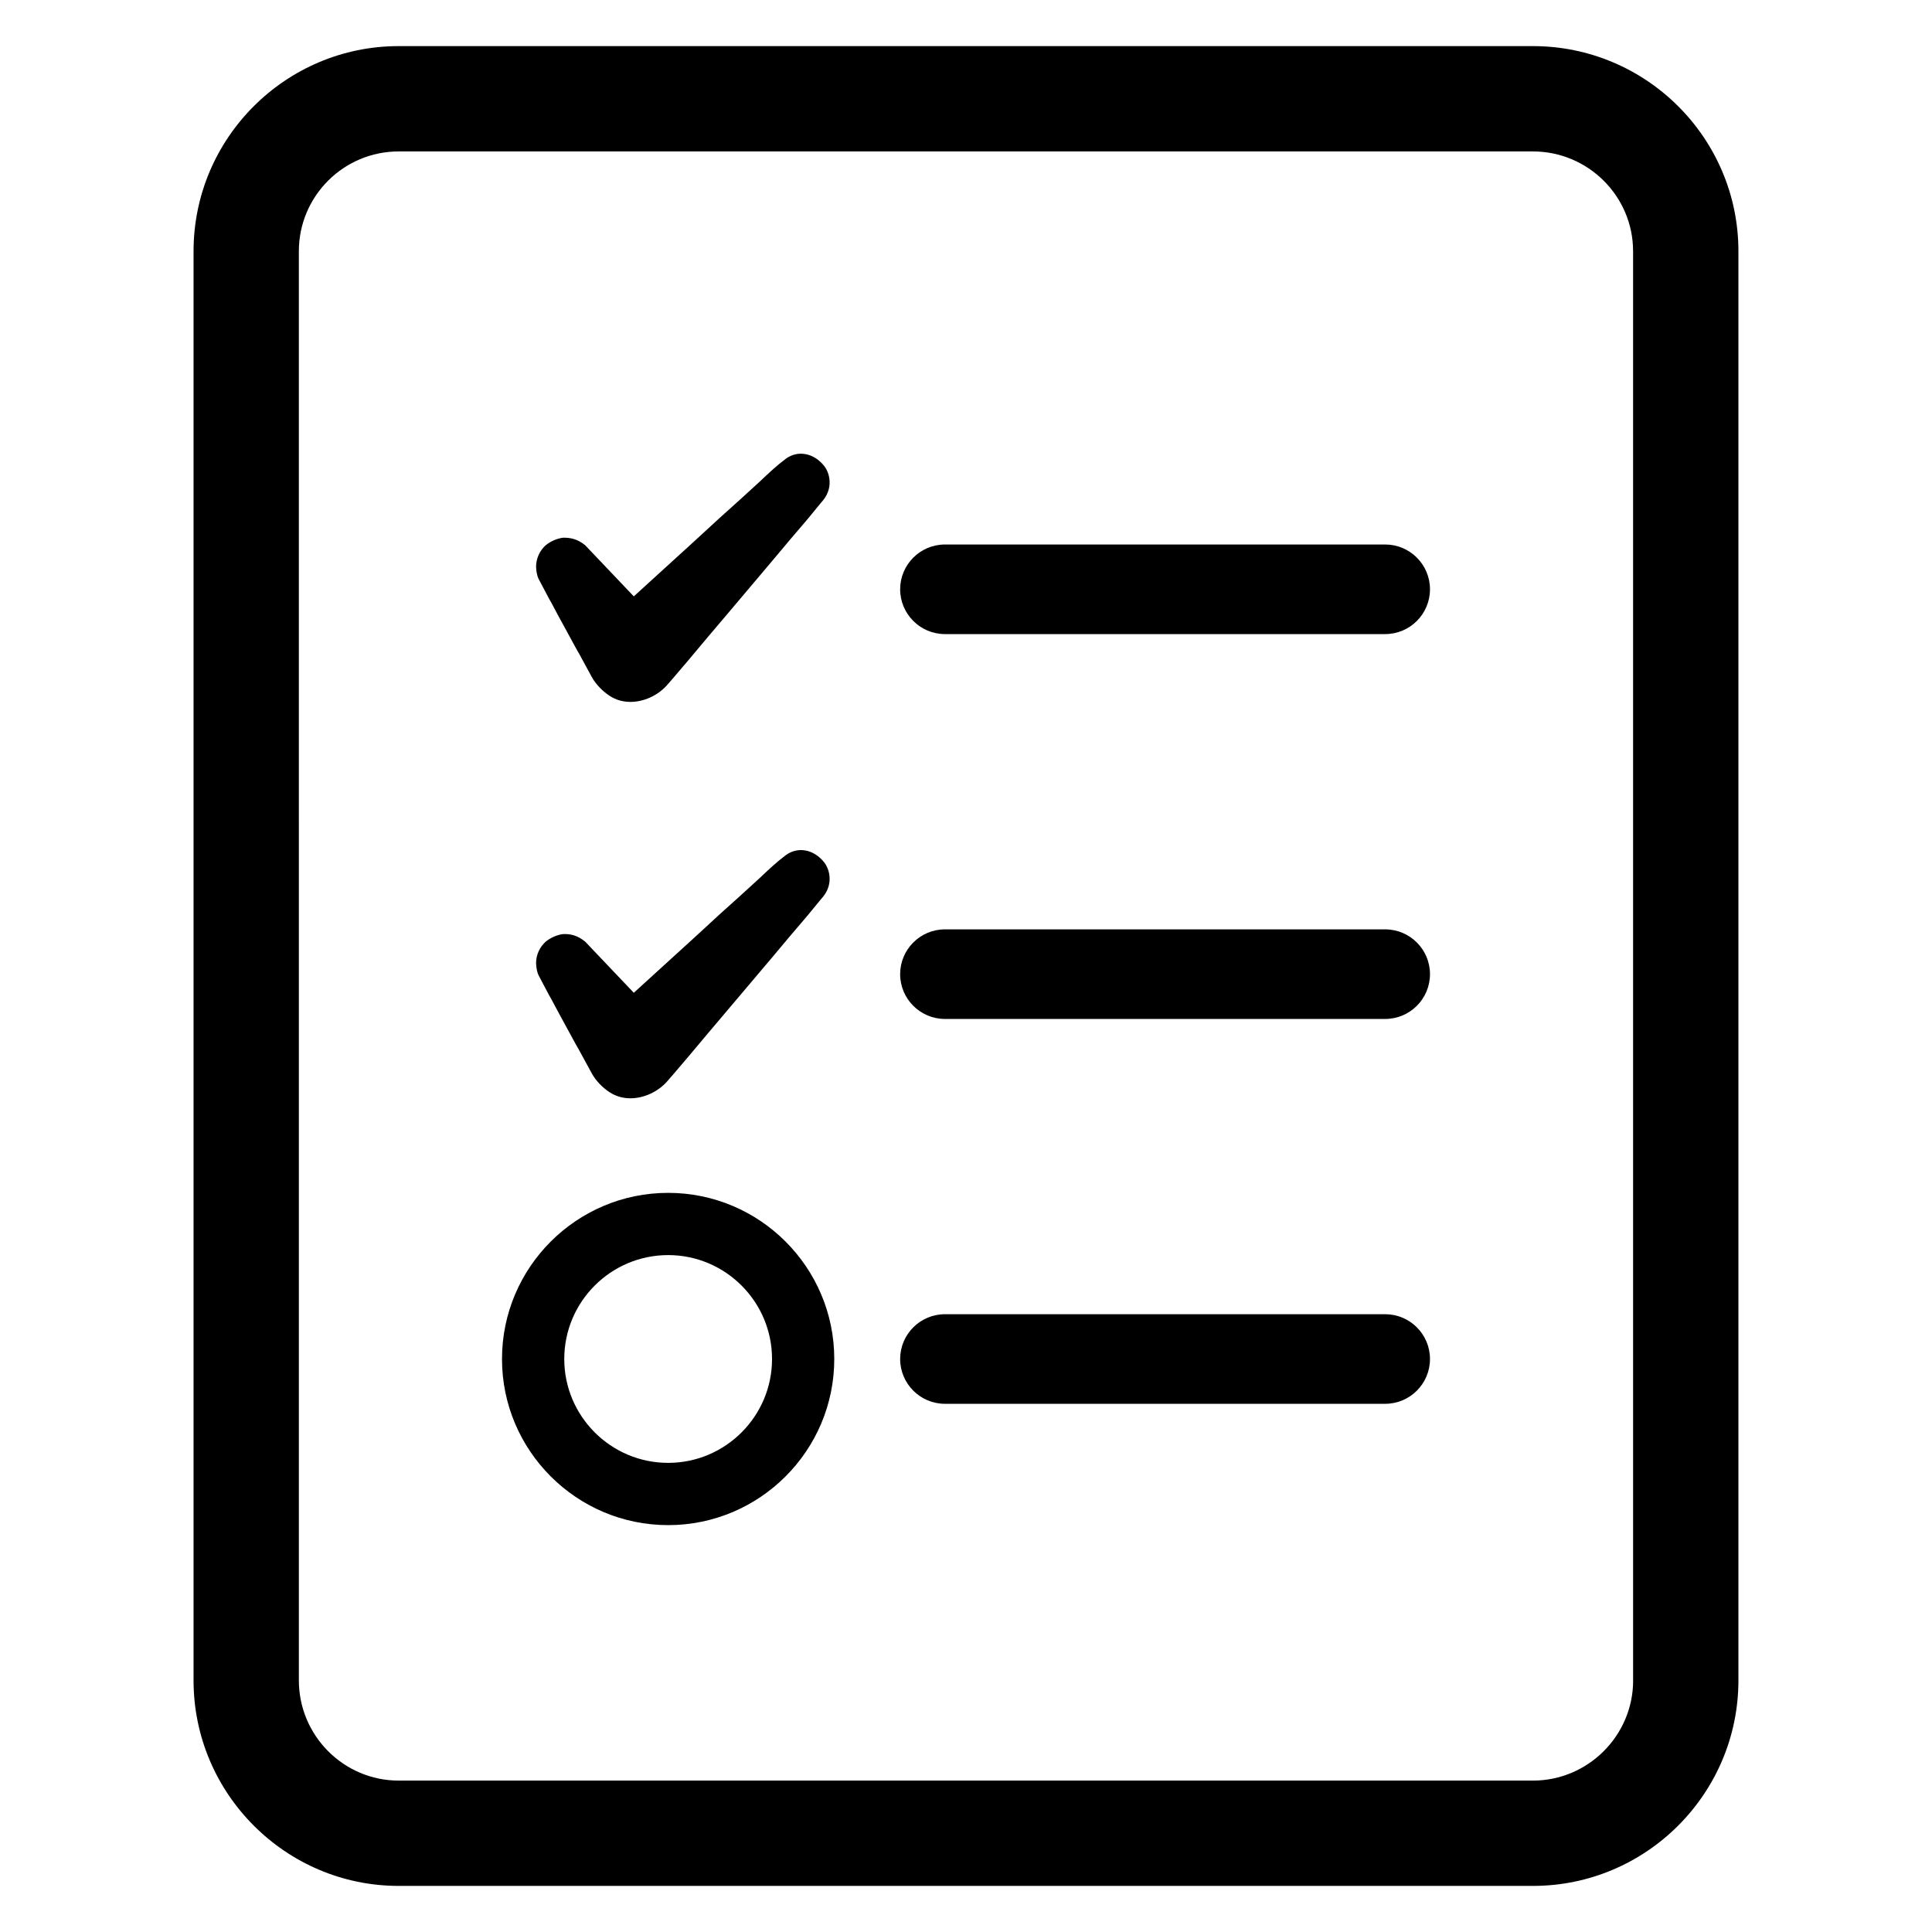
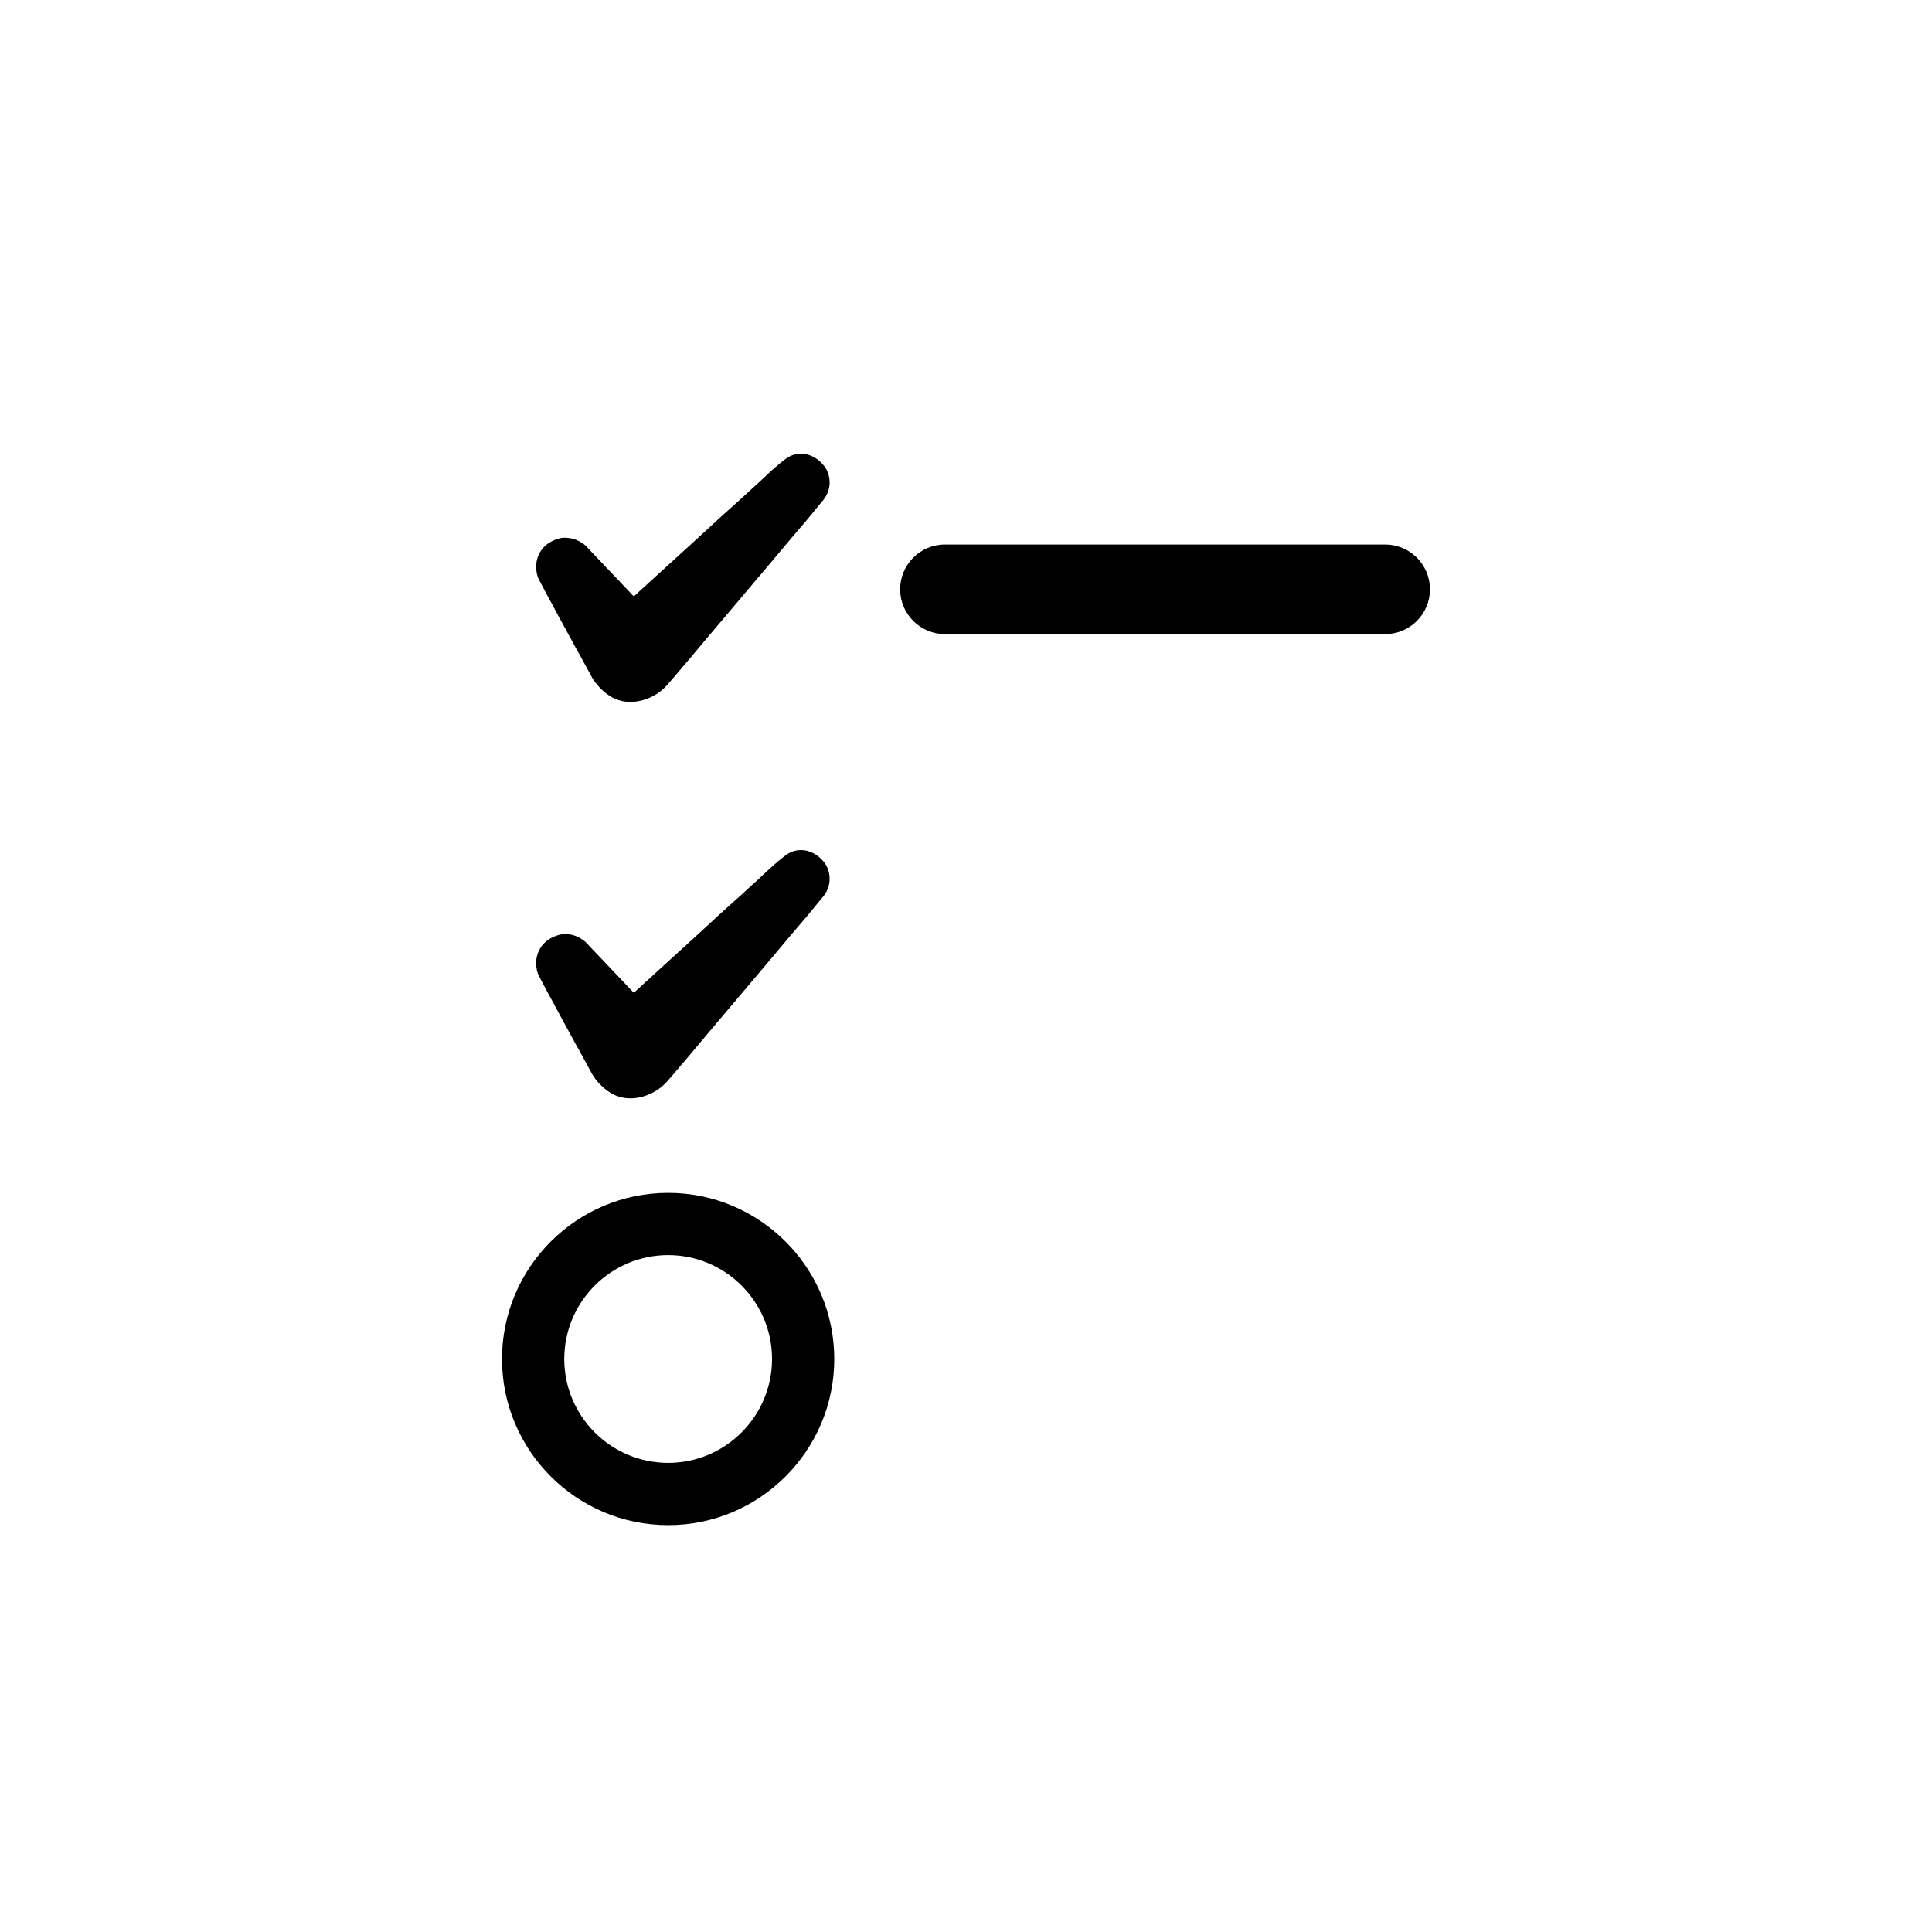
<svg xmlns="http://www.w3.org/2000/svg" fill="#000000" width="800px" height="800px" version="1.1" viewBox="144 144 512 512">
  <g>
    <path d="m289.44 302.54c0.574 0.984 1.086 1.953 1.582 2.898 0.559 1.086 1.164 2.18 2.133 3.945l3.519 6.465c0.574 0.984 1.094 1.898 1.684 3.023l2.519 4.629c1.008 1.828 2.891 3.769 4.738 4.938 1.566 1.031 3.457 1.574 5.449 1.574 3.519 0 7.203-1.66 9.645-4.375 1.164-1.309 2.312-2.66 3.457-4.016l2.34-2.746c3.394-4.078 6.84-8.148 10.297-12.211l12.012-14.219c3.023-3.606 6.039-7.219 9.18-10.848l3.644-4.441c3.363-3.574 2.305-7.754 0.762-9.684-2.707-3.418-6.934-4.25-10.141-1.906-2.465 1.844-4.652 3.914-6.801 5.953-3.535 3.273-7.117 6.488-10.723 9.723l-3.891 3.574c-2.637 2.426-5.281 4.856-7.965 7.281l-10.918 9.949-12.902-13.57c-2.07-1.676-3.93-2.008-5.894-1.977-1.59 0.234-3.141 0.891-4.473 1.938-1.652 1.426-2.629 3.535-2.629 5.801 0.055 1.273 0.301 2.394 0.629 3.102z" />
    <path d="m289.44 407.6c0.574 0.984 1.086 1.953 1.582 2.898 0.52 1.008 1.086 2.031 1.621 3.008l4.031 7.398c0.574 0.984 1.094 1.898 1.66 2.977l2.543 4.66c1 1.836 2.883 3.785 4.738 4.953 1.574 1.023 3.457 1.566 5.449 1.566 3.519 0 7.203-1.668 9.645-4.375 1.164-1.309 2.312-2.66 3.457-4.016l2.34-2.746c3.402-4.078 6.84-8.148 10.297-12.219l12.02-14.211c3.016-3.606 6.031-7.219 9.172-10.848l3.644-4.441c3.363-3.566 2.305-7.754 0.762-9.691-2.723-3.434-6.934-4.242-10.141-1.898-2.465 1.844-4.652 3.914-6.801 5.953-3.535 3.273-7.117 6.488-10.723 9.715l-4.039 3.723c-2.59 2.387-5.188 4.769-7.816 7.141l-10.918 9.949-12.895-13.562c-2.078-1.691-3.992-2.094-5.934-1.984-1.582 0.234-3.125 0.898-4.441 1.938-1.652 1.426-2.629 3.535-2.629 5.801 0.055 1.273 0.301 2.394 0.629 3.102z" />
    <path d="m394.42 312.04h116.67c6.551 0 11.871-5.328 11.871-11.871 0-6.551-5.328-11.871-11.871-11.871h-116.67c-6.551 0-11.871 5.328-11.871 11.871s5.328 11.871 11.871 11.871z" />
-     <path d="m511.09 390.29h-116.67c-6.551 0-11.871 5.328-11.871 11.871 0 6.551 5.328 11.871 11.871 11.871h116.67c6.551 0 11.871-5.328 11.871-11.871 0-6.543-5.324-11.871-11.871-11.871z" />
-     <path d="m511.09 492.28h-116.67c-6.551 0-11.871 5.328-11.871 11.871 0 6.551 5.328 11.871 11.871 11.871h116.67c6.551 0 11.871-5.328 11.871-11.871 0-6.547-5.324-11.871-11.871-11.871z" />
    <path d="m321.07 460.12c-24.285 0-44.035 19.758-44.035 44.027 0 24.277 19.758 44.027 44.035 44.027 24.277 0 44.02-19.758 44.02-44.027 0-24.277-19.742-44.027-44.02-44.027zm27.527 44.027c0 15.176-12.352 27.527-27.527 27.527-15.184 0-27.535-12.352-27.535-27.527 0-15.184 12.352-27.535 27.535-27.535 15.176 0 27.527 12.352 27.527 27.535z" />
-     <path d="m550.25 156.22h-300.6c-29.914 0-54.355 24.348-54.355 54.355v378.76c0 30.008 24.441 54.449 54.355 54.449h300.6c30.008 0 54.449-24.441 54.449-54.449v-378.76c0-30.008-24.441-54.355-54.453-54.355zm26.547 433.12c0 14.594-11.949 26.535-26.535 26.535h-300.61c-14.594 0-26.449-11.949-26.449-26.535l-0.004-378.76c0-14.594 11.855-26.449 26.449-26.449h300.6c14.594 0 26.535 11.855 26.535 26.449l0.004 378.76z" />
  </g>
</svg>